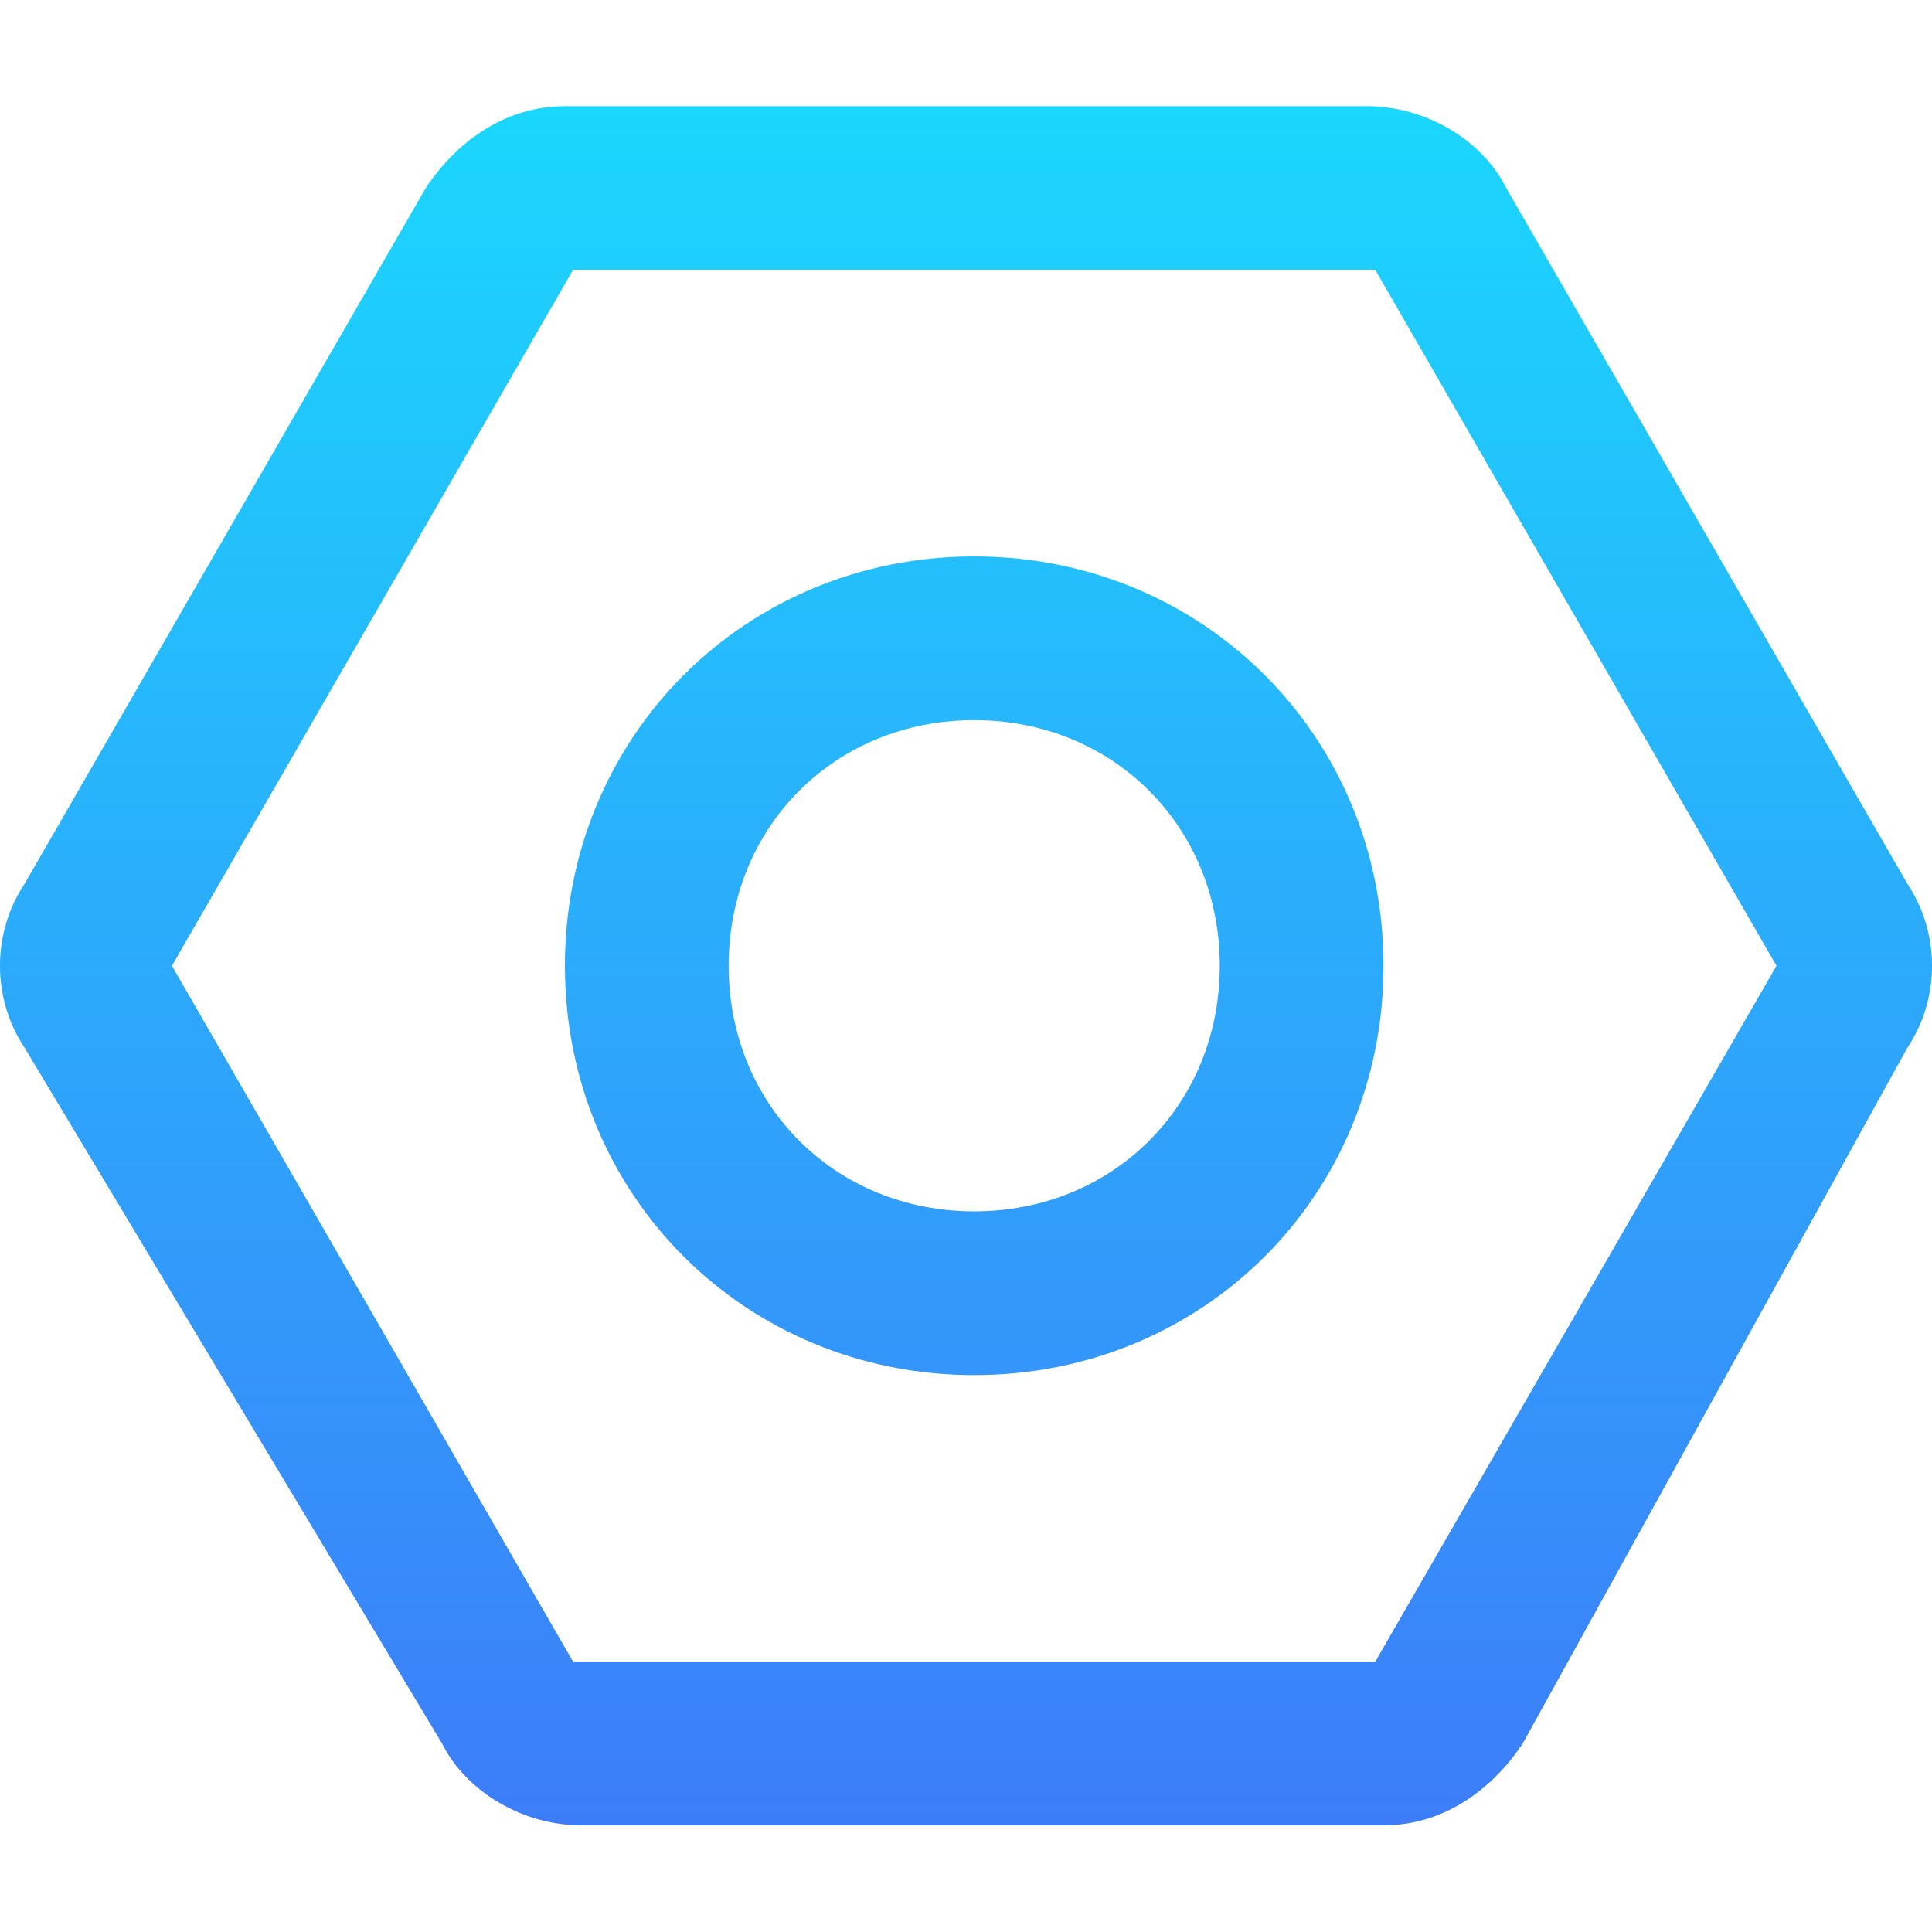
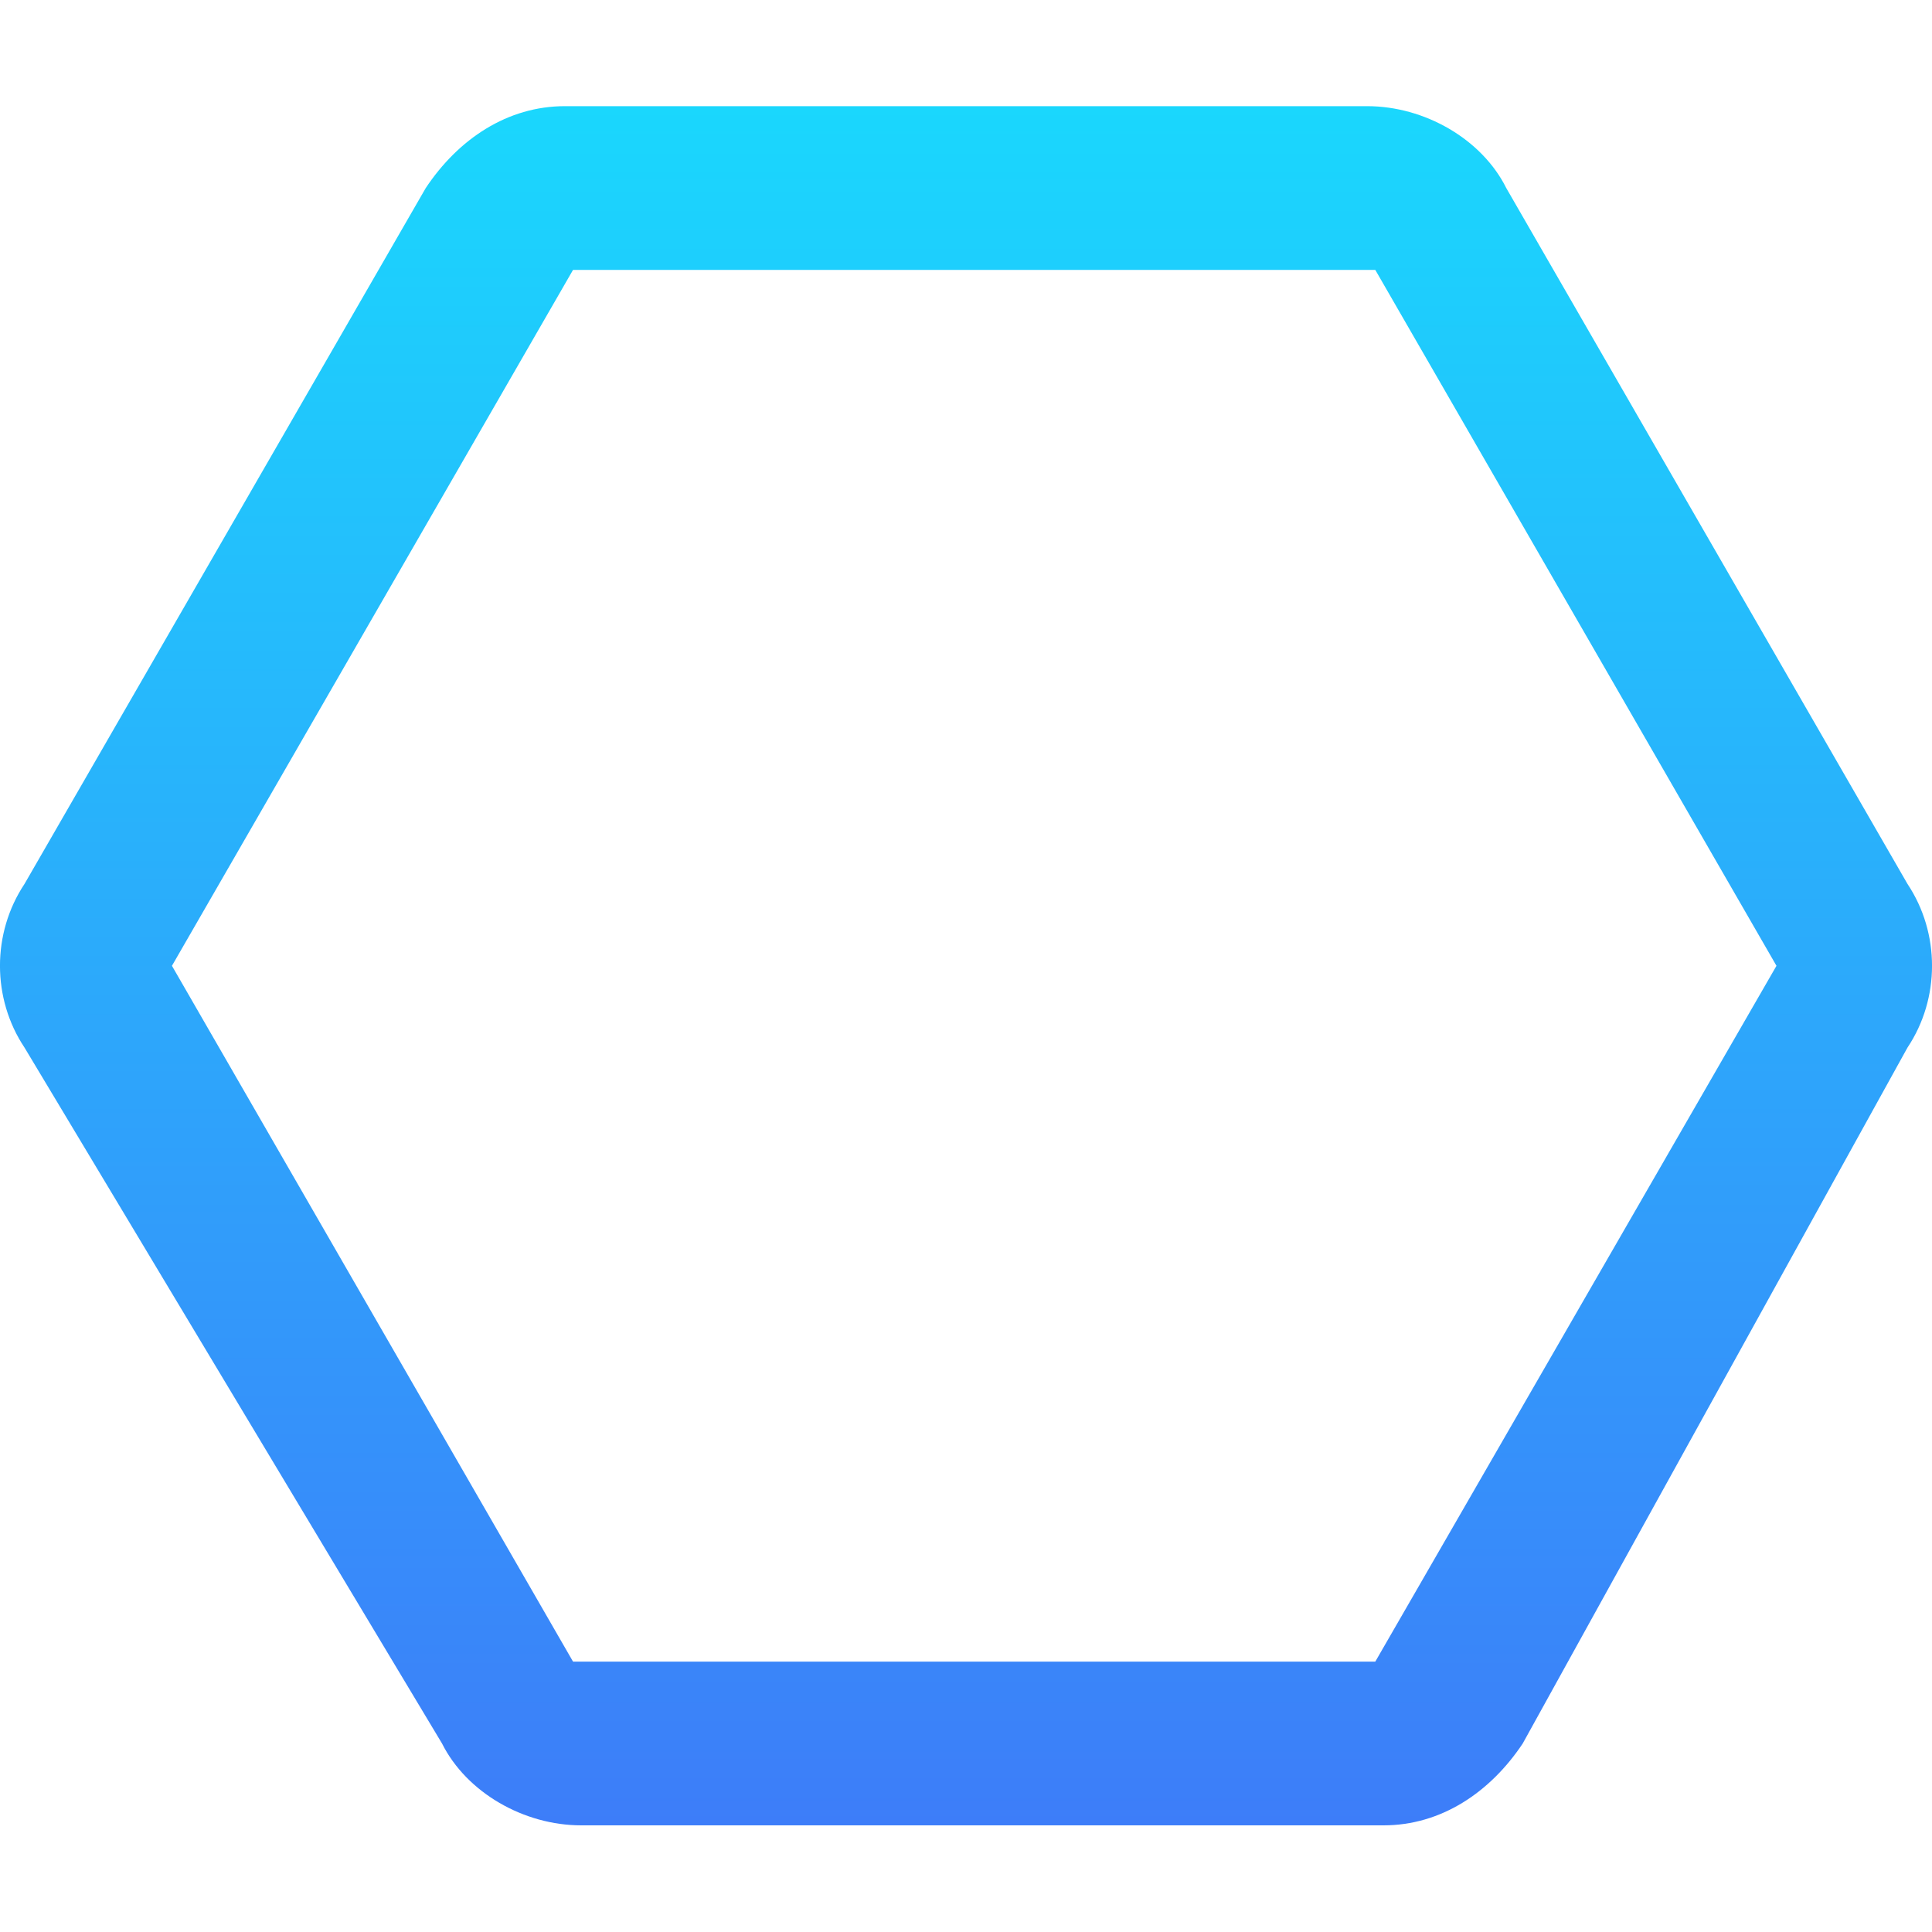
<svg xmlns="http://www.w3.org/2000/svg" width="20" height="20" viewBox="0 0 20 20" fill="none">
-   <path d="M5.848 9.998C5.848 12.371 7.712 14.235 10.085 14.235C12.458 14.235 14.322 12.371 14.322 9.998C14.322 7.625 12.458 5.76 10.085 5.76C7.712 5.76 5.848 7.625 5.848 9.998ZM12.627 9.998C12.627 11.438 11.525 12.54 10.085 12.54C8.644 12.54 7.543 11.438 7.543 9.998C7.543 8.557 8.644 7.455 10.085 7.455C11.525 7.455 12.627 8.557 12.627 9.998Z" fill="url(#paint0_linear_1351_10)" />
  <path d="M14.322 18.896C14.916 18.896 15.424 18.557 15.763 18.049V18.049L19.746 10.845C20.085 10.337 20.085 9.659 19.746 9.15L15.593 1.947C15.339 1.438 14.746 1.099 14.152 1.099H5.848C5.254 1.099 4.745 1.438 4.407 1.947L0.254 9.15C-0.085 9.659 -0.085 10.337 0.254 10.845L4.576 18.049C4.831 18.557 5.423 18.896 6.017 18.896H14.322ZM14.237 2.794L18.39 9.998L14.237 17.201H5.932L1.78 9.998L5.932 2.794H14.237Z" fill="url(#paint1_linear_1351_10)" />
  <defs>
    <linearGradient id="paint0_linear_1351_10" x1="10" y1="1.099" x2="10" y2="18.896" gradientUnits="userSpaceOnUse">
      <stop stop-color="#1AD7FD" />
      <stop offset="1" stop-color="#3D7DF9" />
    </linearGradient>
    <linearGradient id="paint1_linear_1351_10" x1="10" y1="1.099" x2="10" y2="18.896" gradientUnits="userSpaceOnUse">
      <stop stop-color="#1AD7FD" />
      <stop offset="1" stop-color="#3D7DF9" />
    </linearGradient>
  </defs>
</svg>